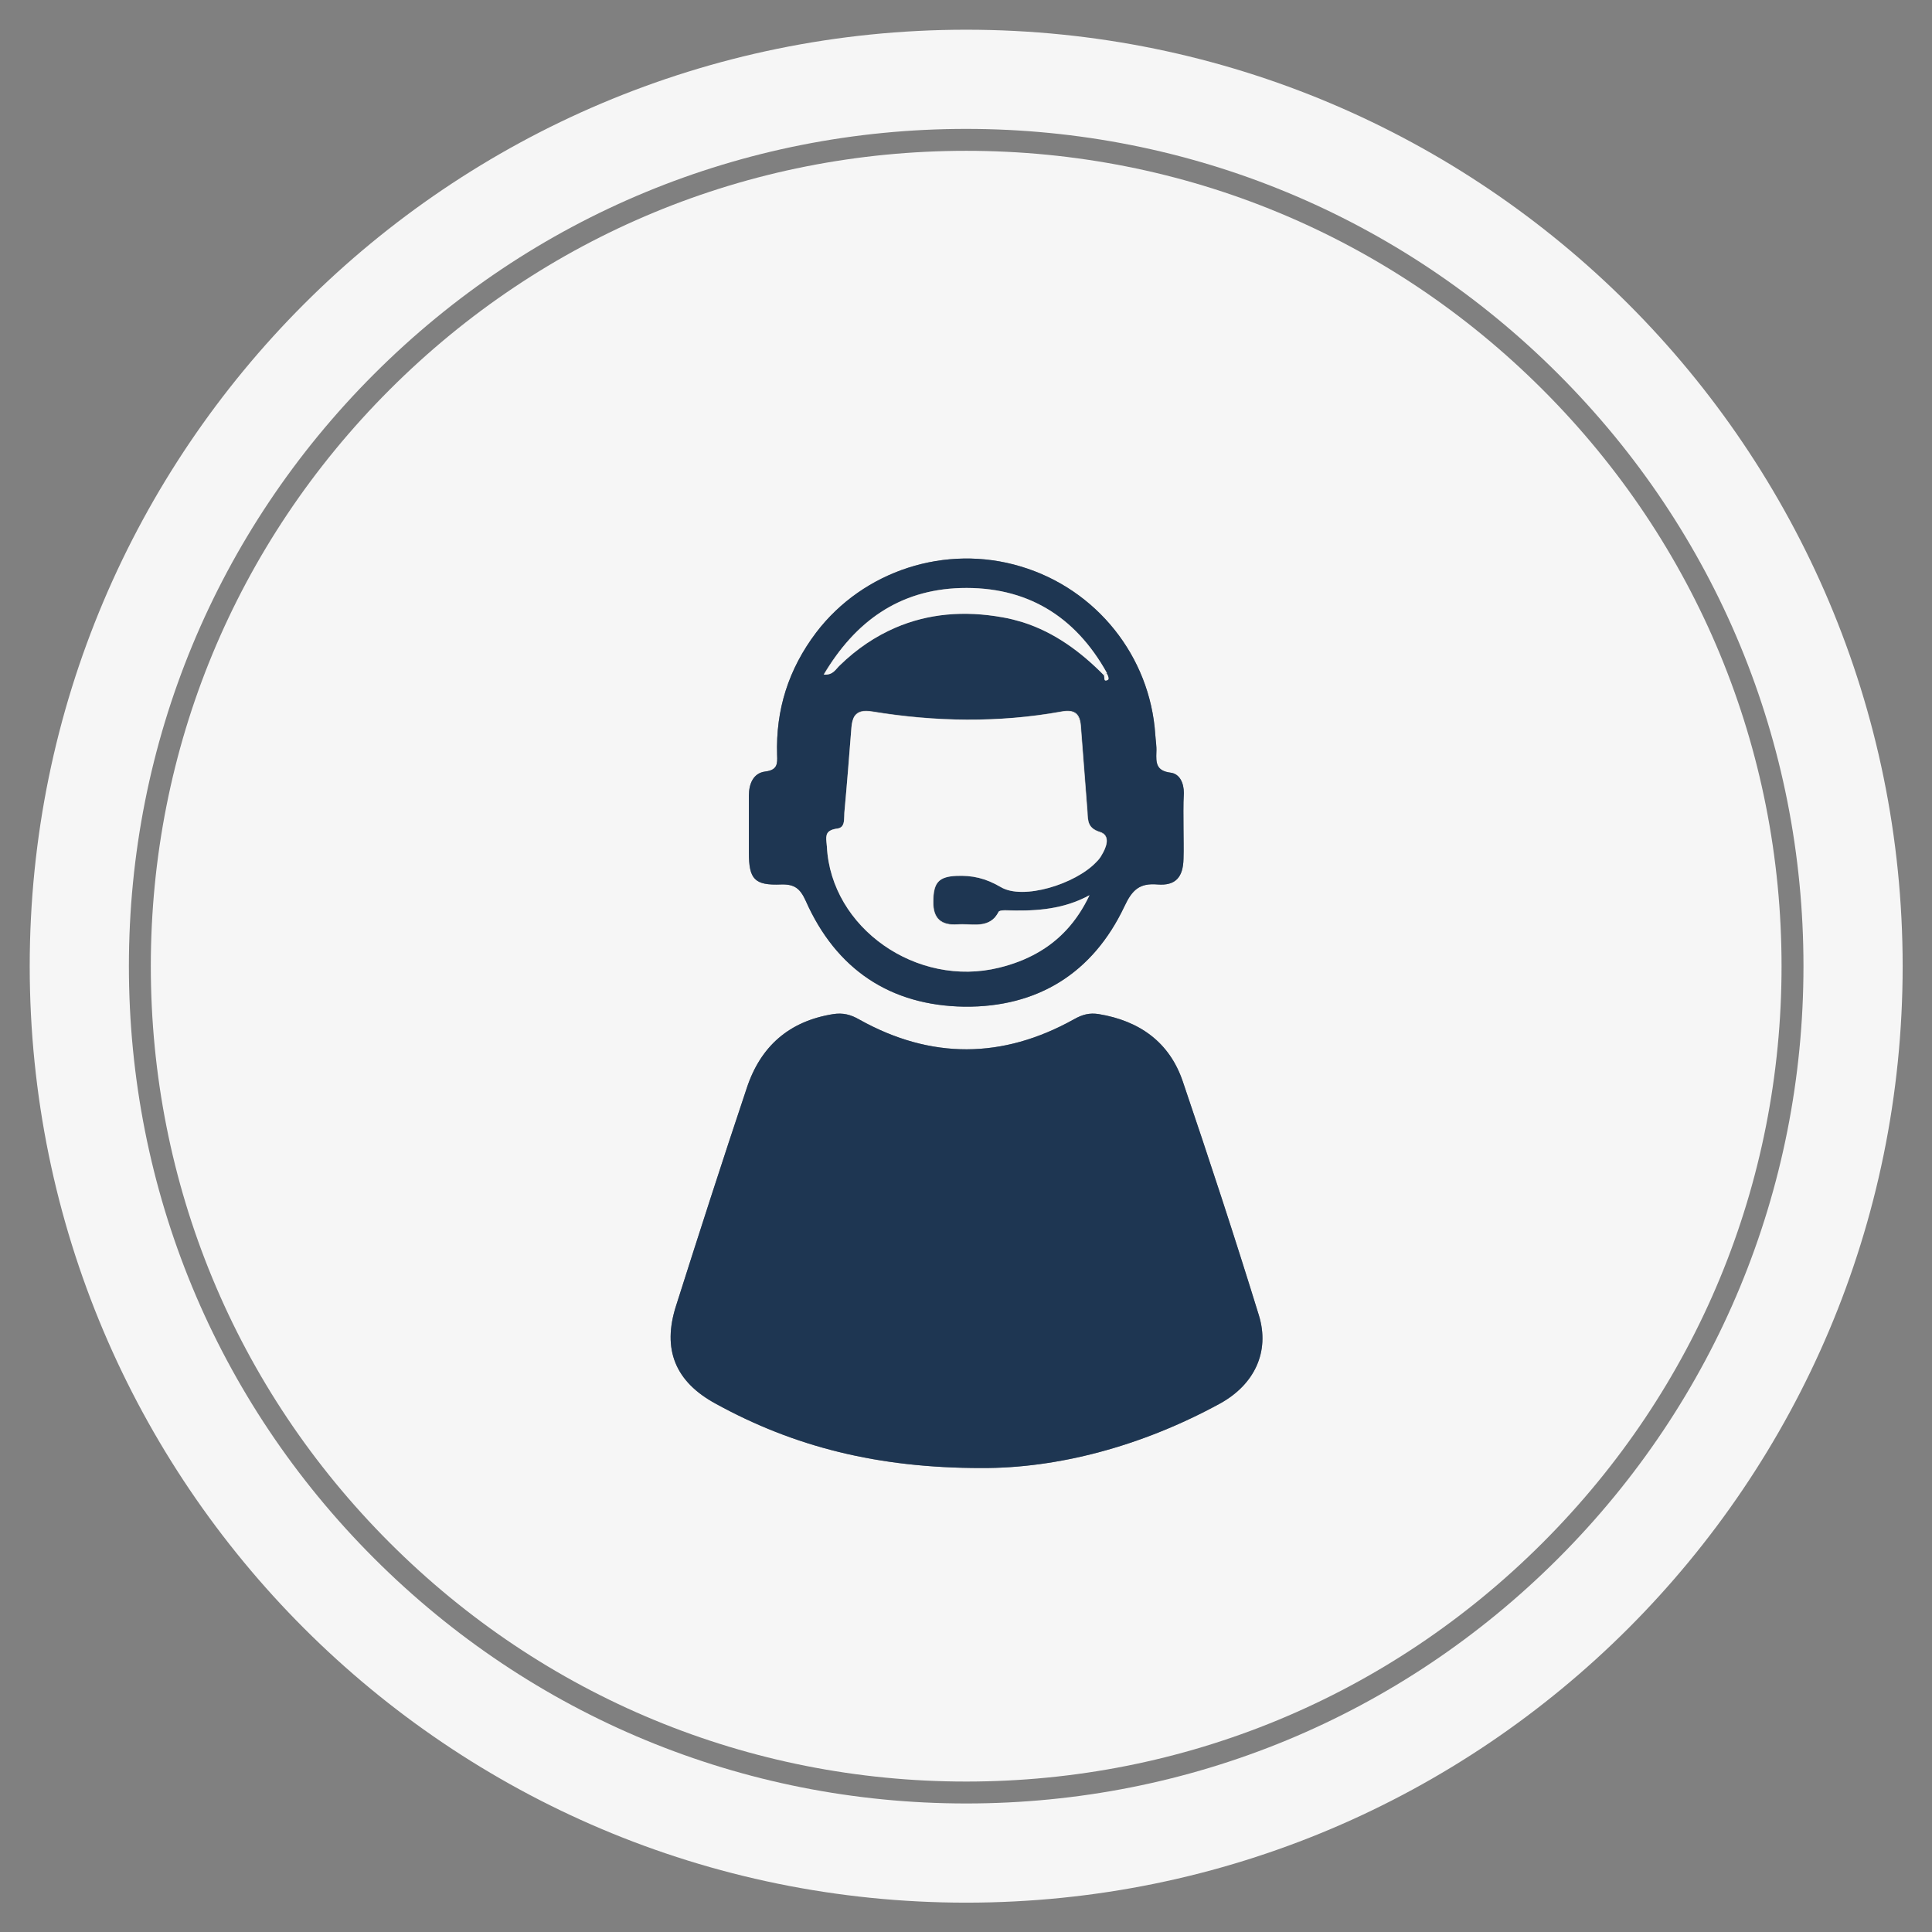
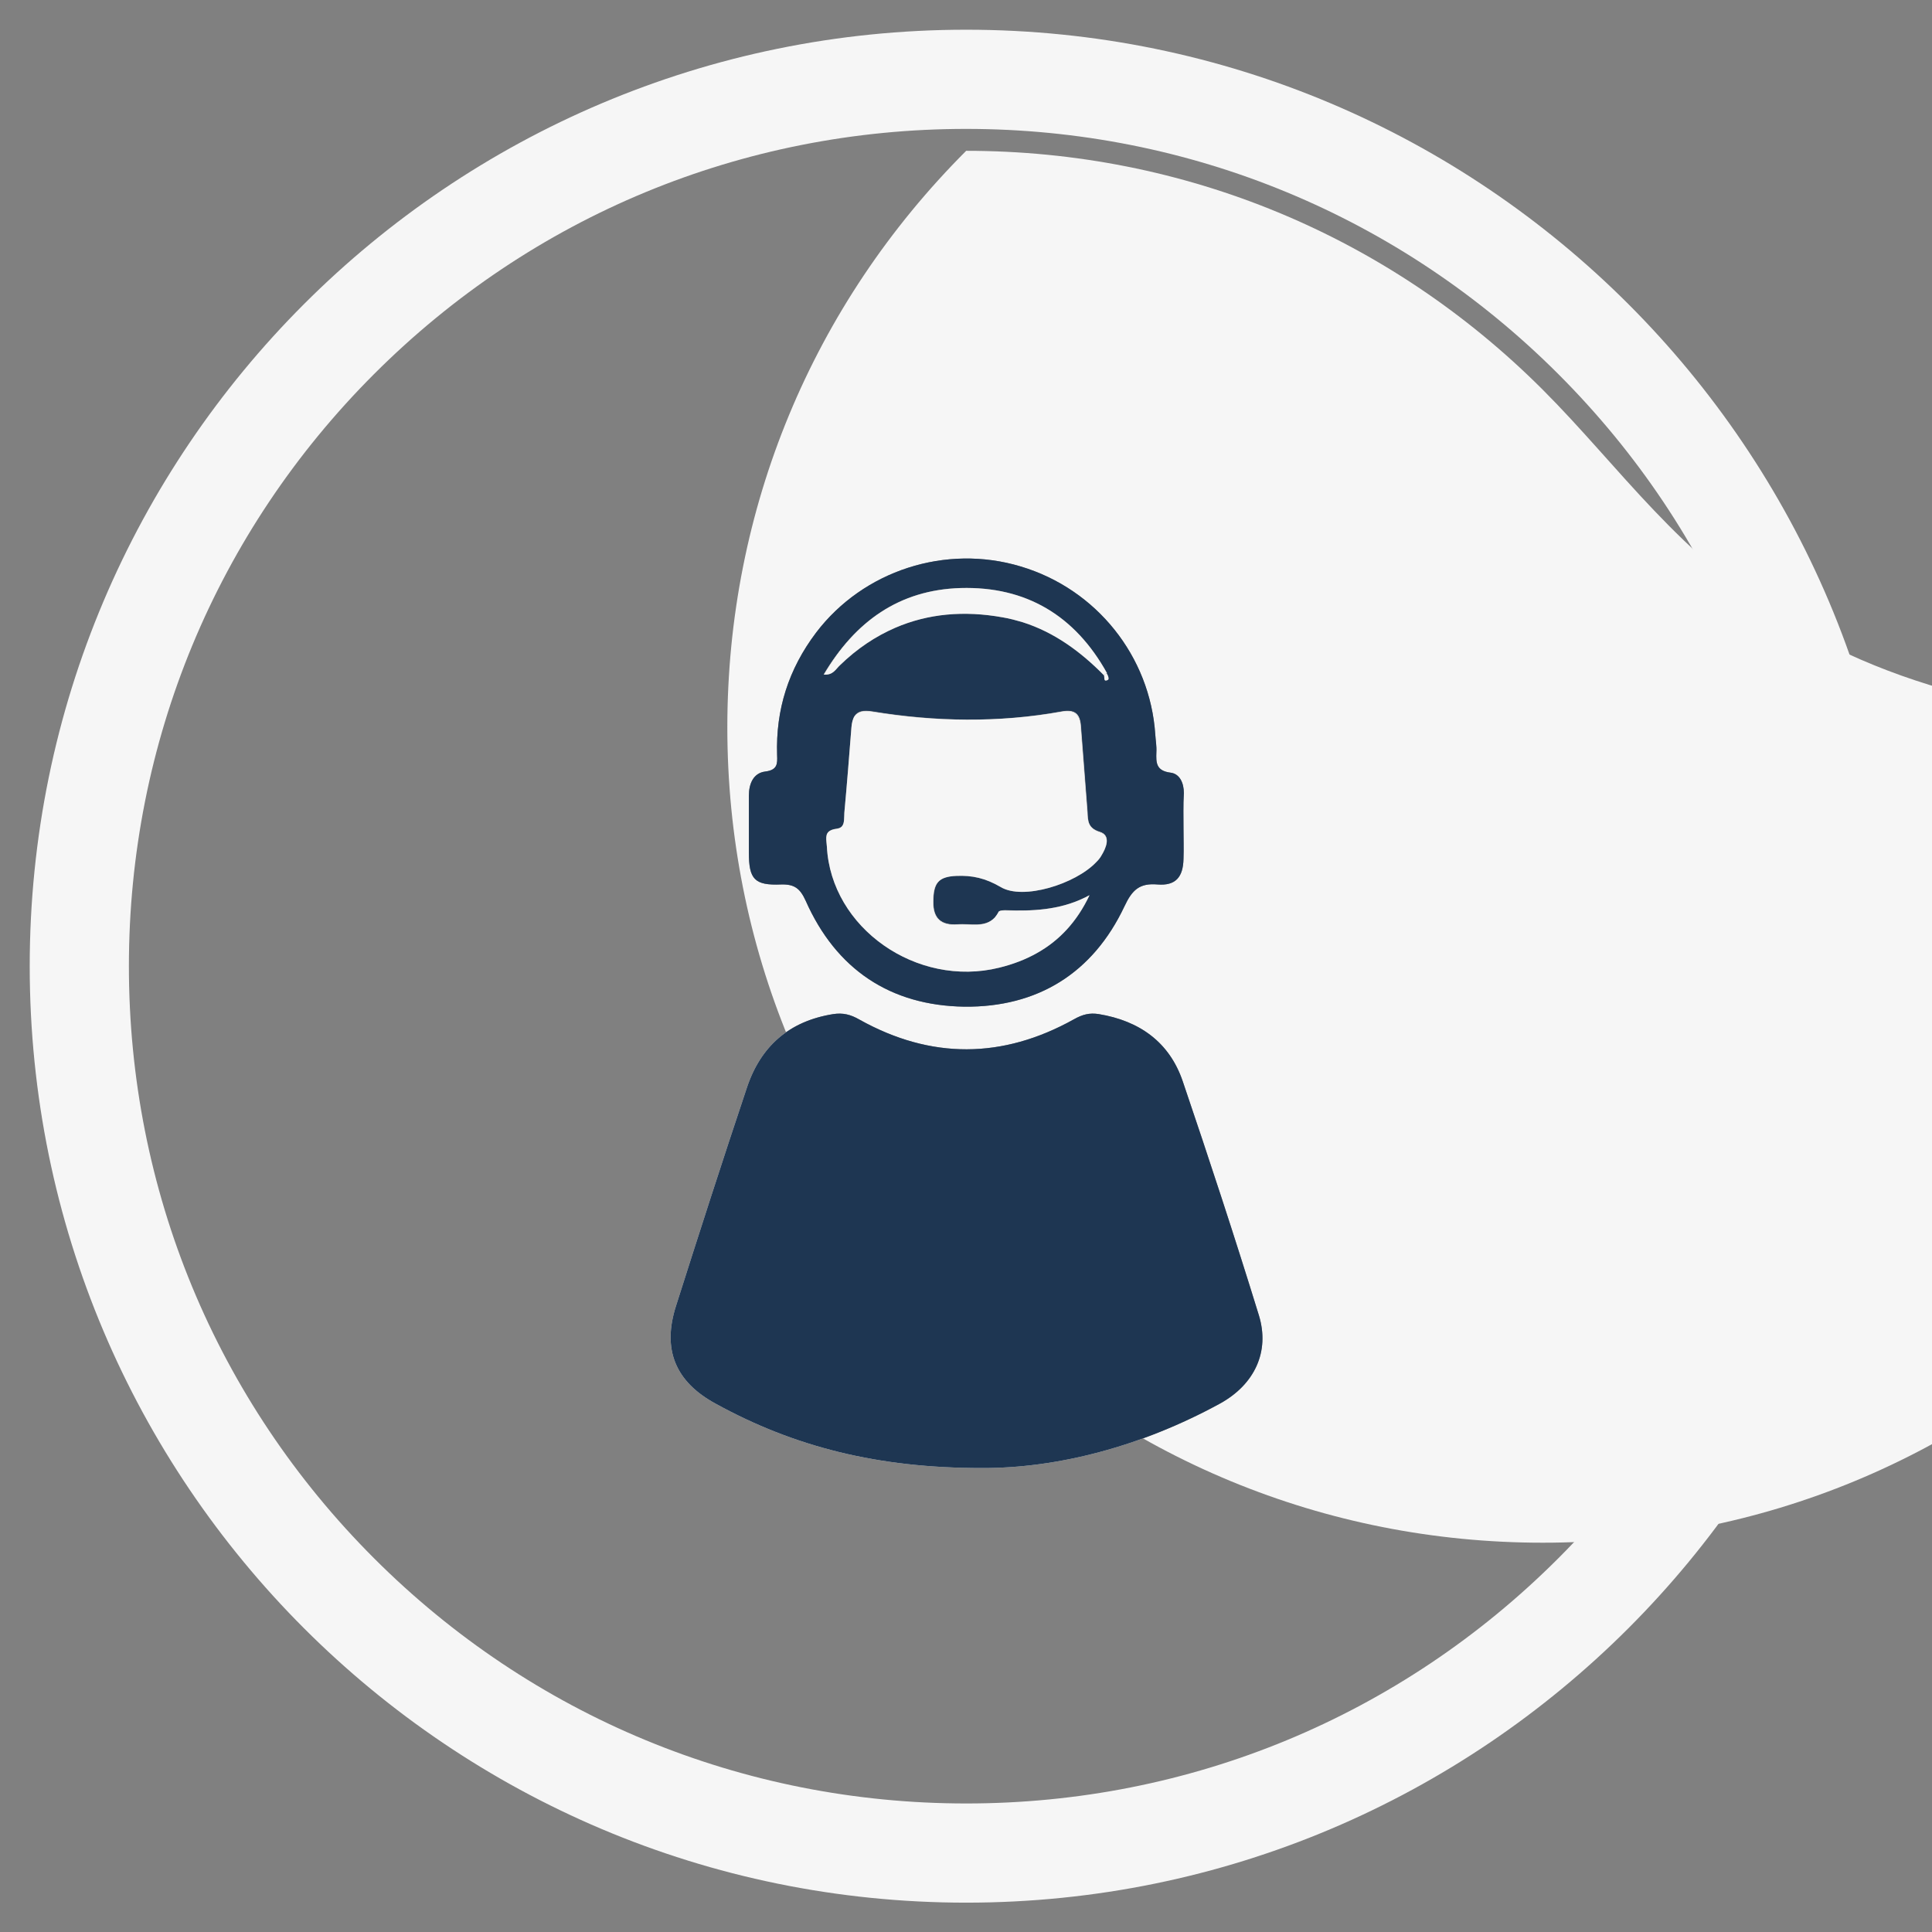
<svg xmlns="http://www.w3.org/2000/svg" version="1.1" id="Capa_1" x="0px" y="0px" viewBox="0 0 520.1 520.1" style="enable-background:new 0 0 520.1 520.1;" xml:space="preserve">
  <rect x="0" y="0" width="520.1" height="520.1" fill="#808080" stroke="none" />
  <style type="text/css">
	.st0{fill:#F6F6F6;}
	.st1{fill:#1E3652;}
</style>
  <g>
    <path class="st0" d="M251.2,242.8c0,4.6,2.2,6.4,6.5,6.1c3.4-0.3,7.4,1,10.1-1.9c-2.7,2.8-6.6,1.6-10,1.8c-4.3,0.3-6.6-1.5-6.5-6.1   c0-2.5,0.3-4.2,1.3-5.3C251.6,238.4,251.2,240.2,251.2,242.8z" />
    <path class="st0" d="M298.1,181.4c0.2,0.3,0.4,0.7,0.4,1.1C298.4,182.2,298.3,181.8,298.1,181.4z" />
    <path class="st0" d="M241,169c8.8-3.8,18.5-4.7,28.9-2.8c1.9,0.3,3.6,0.8,5.4,1.3c-1.7-0.5-3.5-1-5.3-1.3   C259.5,164.3,249.8,165.2,241,169z" />
-     <path class="st0" d="M226.6,222.5c-0.3,0.3-0.7,0.4-1.2,0.5c-0.7,0.1-1.3,0.2-1.7,0.5c0.4-0.2,0.9-0.3,1.6-0.4   C225.9,223,226.3,222.8,226.6,222.5z" />
    <path class="st0" d="M291.9,241.7c-6.8,3.3-14,3.6-21.3,3.3c-0.5,0-1.3,0.1-1.6,0.3c0.3-0.2,1-0.2,1.5-0.2   C277.9,245.3,285.1,245,291.9,241.7z" />
    <path class="st0" d="M279.1,256.6c6.1-3.4,10.9-8.4,14.2-15.6C290,248.1,285.2,253.2,279.1,256.6z" />
    <path class="st0" d="M296.1,223.9c-3.3-1-3.2-3-3.3-5.4c-0.6-7.8-1.2-15.6-1.8-23.3c-0.3-3.3-1.9-4.3-5.2-3.7   c-16.9,3.1-33.9,2.8-50.9,0c-2.5-0.4-3.9,0-4.8,1.2c0.8-1.1,2.3-1.5,4.7-1.1c16.9,2.7,33.9,3,50.9,0c3.2-0.6,4.9,0.4,5.2,3.7   c0.6,7.8,1.2,15.5,1.8,23.3c0.2,2.4,0.1,4.3,3.3,5.4c3.3,1,1.6,4.5,0.5,6.3c-0.4,0.6-0.9,1.2-1.4,1.8c0.6-0.6,1.1-1.3,1.5-1.9   C297.7,228.4,299.3,224.9,296.1,223.9z" />
    <path class="st0" d="M258.6,158.3C258.6,158.3,258.5,158.3,258.6,158.3c-16.6,0.5-28.4,9-36.9,23.3c0,0,0.1,0,0.1,0   C230.2,167.3,242.1,158.8,258.6,158.3z" />
-     <path class="st0" d="M415.3,104.9c-41.5-41.5-96.6-64.3-155.2-64.3c-58.6,0-113.7,22.8-155.2,64.3c-41.5,41.5-64.3,96.6-64.3,155.2   c0,58.6,22.8,113.7,64.3,155.2s96.6,64.3,155.2,64.3c58.6,0,113.7-22.8,155.2-64.3s64.3-96.6,64.3-155.2   C479.6,201.5,456.8,146.4,415.3,104.9z M201.6,214.2c0-3.2,1.2-6.1,4.4-6.5c3.3-0.4,3.3-2.1,3.2-4.4c-0.4-12.3,3.1-23.2,10.5-33   c12.7-16.7,34.9-23.9,55.1-17.8c20.4,6.1,34.8,24.2,36.2,45.2c0.1,1.6,0.4,3.2,0.3,4.8c-0.1,2.8-0.1,5,3.8,5.5   c2.5,0.3,3.6,2.8,3.6,5.5c-0.2,3.2-0.1,6.4-0.1,9.6c0,2.7,0.1,5.4,0,8.1c-0.1,4.9-2.1,7.3-7,6.9c-4.8-0.4-6.8,1.4-8.9,5.9   c-8.5,18-23.4,27.2-43.1,27c-19.9-0.3-34.5-10-42.7-28.5c-1.5-3.3-3-4.5-6.6-4.4c-7.2,0.3-8.7-1.4-8.7-8.6   C201.6,224.4,201.6,219.3,201.6,214.2z M328.5,377.8c-21.2,11.6-43.9,17.5-64.3,17.4c-27.9,0-50.4-5.7-71.5-17.3   c-10.9-5.9-14.5-14.6-10.7-26.4c6.2-19.5,12.5-39.1,19-58.5c3.7-11.3,11.4-18.1,23.3-20c2.6-0.4,4.7,0.1,7.1,1.5   c19.2,10.7,38.5,10.6,57.7-0.1c2.3-1.3,4.2-1.8,6.7-1.4c10.9,1.8,19,7.5,22.6,18.1c7.1,20.9,14,41.9,20.5,63   C341.9,363.9,337.7,372.7,328.5,377.8z" />
+     <path class="st0" d="M415.3,104.9c-41.5-41.5-96.6-64.3-155.2-64.3c-41.5,41.5-64.3,96.6-64.3,155.2   c0,58.6,22.8,113.7,64.3,155.2s96.6,64.3,155.2,64.3c58.6,0,113.7-22.8,155.2-64.3s64.3-96.6,64.3-155.2   C479.6,201.5,456.8,146.4,415.3,104.9z M201.6,214.2c0-3.2,1.2-6.1,4.4-6.5c3.3-0.4,3.3-2.1,3.2-4.4c-0.4-12.3,3.1-23.2,10.5-33   c12.7-16.7,34.9-23.9,55.1-17.8c20.4,6.1,34.8,24.2,36.2,45.2c0.1,1.6,0.4,3.2,0.3,4.8c-0.1,2.8-0.1,5,3.8,5.5   c2.5,0.3,3.6,2.8,3.6,5.5c-0.2,3.2-0.1,6.4-0.1,9.6c0,2.7,0.1,5.4,0,8.1c-0.1,4.9-2.1,7.3-7,6.9c-4.8-0.4-6.8,1.4-8.9,5.9   c-8.5,18-23.4,27.2-43.1,27c-19.9-0.3-34.5-10-42.7-28.5c-1.5-3.3-3-4.5-6.6-4.4c-7.2,0.3-8.7-1.4-8.7-8.6   C201.6,224.4,201.6,219.3,201.6,214.2z M328.5,377.8c-21.2,11.6-43.9,17.5-64.3,17.4c-27.9,0-50.4-5.7-71.5-17.3   c-10.9-5.9-14.5-14.6-10.7-26.4c6.2-19.5,12.5-39.1,19-58.5c3.7-11.3,11.4-18.1,23.3-20c2.6-0.4,4.7,0.1,7.1,1.5   c19.2,10.7,38.5,10.6,57.7-0.1c2.3-1.3,4.2-1.8,6.7-1.4c10.9,1.8,19,7.5,22.6,18.1c7.1,20.9,14,41.9,20.5,63   C341.9,363.9,337.7,372.7,328.5,377.8z" />
    <path class="st0" d="M260.1,8C120.9,8,8,120.9,8,260.1s112.9,252.1,252.1,252.1s252.1-112.9,252.1-252.1S399.3,8,260.1,8z    M419.5,419.5c-42.6,42.6-99.2,66-159.4,66c-60.2,0-116.9-23.5-159.4-66c-42.6-42.6-66-99.2-66-159.4c0-60.2,23.5-116.9,66-159.4   c42.6-42.6,99.2-66,159.4-66c60.2,0,116.9,23.5,159.4,66c42.6,42.6,66,99.2,66,159.4C485.5,320.3,462,377,419.5,419.5z" />
    <path class="st1" d="M318.4,291.1c-3.6-10.6-11.7-16.3-22.6-18.1c-2.5-0.4-4.4,0.1-6.7,1.4c-19.2,10.7-38.5,10.8-57.7,0.1   c-2.4-1.4-4.5-1.9-7.1-1.5c-11.9,1.9-19.6,8.7-23.3,20c-6.5,19.4-12.8,39-19,58.5c-3.8,11.8-0.2,20.5,10.7,26.4   c21.1,11.6,43.6,17.3,71.5,17.3c20.4,0.1,43.1-5.8,64.3-17.4c9.2-5.1,13.4-13.9,10.4-23.7C332.4,333,325.5,312,318.4,291.1z" />
    <path class="st1" d="M210.3,238.1c3.6-0.1,5.1,1.1,6.6,4.4c8.2,18.5,22.8,28.2,42.7,28.5c19.7,0.2,34.6-9,43.1-27   c2.1-4.5,4.1-6.3,8.9-5.9c4.9,0.4,6.9-2,7-6.9c0.1-2.7,0-5.4,0-8.1c0-3.2-0.1-6.4,0.1-9.6c0-2.7-1.1-5.2-3.6-5.5   c-3.9-0.5-3.9-2.7-3.8-5.5c0.1-1.6-0.2-3.2-0.3-4.8c-1.4-21-15.8-39.1-36.2-45.2c-20.2-6.1-42.4,1.1-55.1,17.8   c-7.4,9.8-10.9,20.7-10.5,33c0.1,2.3,0.1,4-3.2,4.4c-3.2,0.4-4.4,3.3-4.4,6.5c0,5.1,0,10.2,0,15.3   C201.6,236.7,203.1,238.4,210.3,238.1z M296.6,230.2c-0.4,0.7-0.9,1.3-1.5,1.9c-5.6,5.9-19.7,10.3-25.7,6.7c-4.1-2.4-7.7-3.2-12-3   c-2.4,0.1-3.9,0.5-4.8,1.6c-0.9,1.1-1.3,2.8-1.3,5.3c-0.1,4.6,2.2,6.4,6.5,6.1c3.4-0.3,7.3,1,10-1.8c0.4-0.4,0.7-0.9,1-1.5   c0-0.1,0.1-0.1,0.2-0.2c0.3-0.2,1.1-0.3,1.6-0.3c7.3,0.3,14.5,0,21.3-3.3c0.5-0.2,0.9-0.5,1.4-0.7c-3.3,7.1-8.1,12.2-14.2,15.6   c-3.1,1.7-6.5,3-10.1,3.9c-22.2,5.5-45.3-10.7-46.4-32.6c-0.1-1.7-0.7-3.6,1.1-4.4c0.4-0.2,1-0.4,1.7-0.5c0.5,0,0.9-0.2,1.2-0.5   c0.8-0.9,0.7-2.5,0.7-3.7c0.7-7.6,1.3-15.2,1.9-22.9c0.1-1.4,0.4-2.4,0.9-3.2c0.8-1.3,2.3-1.6,4.8-1.2c17,2.8,34,3.1,50.9,0   c3.3-0.6,4.9,0.4,5.2,3.7c0.6,7.7,1.2,15.5,1.8,23.3c0.1,2.4,0,4.4,3.3,5.4C299.3,224.9,297.7,228.4,296.6,230.2z M258.5,158.3   C258.5,158.3,258.6,158.3,258.5,158.3c0.1,0,0.1,0,0.1,0c17.6-0.5,30.8,7.4,39.4,22.9c0,0,0,0-0.1,0c0,0.1,0.1,0.1,0.1,0.2   c0.2,0.3,0.4,0.7,0.4,1.1c0,0.3-0.1,0.5-0.3,0.6c-1.1,0.5-0.7-0.8-0.9-1.3c-6.3-6.4-13.4-11.6-21.9-14.3c-1.7-0.5-3.5-1-5.4-1.3   c-10.5-1.9-20.1-1-28.9,2.8c-5.3,2.3-10.2,5.6-14.9,10.1c-1.1,1-1.8,2.7-4.3,2.5c0,0,0,0,0,0c0,0-0.1,0-0.1,0   C230.2,167.3,242,158.8,258.5,158.3z" />
    <path class="st0" d="M296,224c-3.2-1.1-3.1-3-3.3-5.4c-0.6-7.8-1.2-15.5-1.8-23.3c-0.3-3.3-2-4.3-5.2-3.7c-17,3-34,2.7-50.9,0   c-2.4-0.4-3.8,0-4.7,1.1c-0.5,0.7-0.8,1.8-0.9,3.2c-0.6,7.7-1.2,15.3-1.9,22.9c-0.1,1.2,0.1,2.9-0.7,3.7c-0.3,0.3-0.7,0.5-1.3,0.6   c-0.7,0.1-1.2,0.2-1.6,0.4c-1.8,0.8-1.2,2.7-1.1,4.4c1.1,21.9,24.2,38.1,46.4,32.6c3.7-0.9,7.1-2.2,10.1-3.9   c6.1-3.4,10.8-8.5,14.2-15.6c-0.5,0.2-0.9,0.5-1.4,0.7c-6.8,3.3-14,3.6-21.4,3.4c-0.5,0-1.2,0-1.5,0.2c-0.1,0-0.1,0.1-0.2,0.2   c-0.3,0.6-0.7,1.1-1,1.5c-2.7,2.9-6.6,1.6-10.1,1.9c-4.3,0.3-6.5-1.5-6.5-6.1c0-2.6,0.4-4.4,1.4-5.4c0.9-1,2.5-1.5,4.8-1.6   c4.3-0.2,7.9,0.6,12,3c6,3.6,20.1-0.8,25.7-6.7c0.6-0.6,1.1-1.2,1.4-1.8C297.6,228.5,299.3,225,296,224z" />
    <path class="st0" d="M221.8,181.6C221.8,181.6,221.8,181.6,221.8,181.6c2.5,0.2,3.2-1.5,4.3-2.5c4.6-4.5,9.6-7.8,14.9-10.1   c8.8-3.8,18.5-4.7,29-2.8c1.8,0.3,3.6,0.8,5.3,1.3c8.5,2.7,15.6,7.9,21.9,14.3c0.2-0.3,0.5-0.5,0.7-0.6c0,0,0,0,0,0c0,0,0,0,0.1,0   c-8.6-15.5-21.8-23.4-39.4-22.9c0,0,0,0,0,0C242.1,158.8,230.2,167.3,221.8,181.6z" />
    <path class="st0" d="M297.2,181.8c0.2,0.5-0.2,1.8,0.9,1.3c0.3-0.1,0.4-0.3,0.3-0.6c0-0.3-0.2-0.7-0.4-1.1c0-0.1-0.1-0.1-0.1-0.2   c0,0,0,0,0,0C297.7,181.3,297.4,181.5,297.2,181.8z" />
  </g>
</svg>